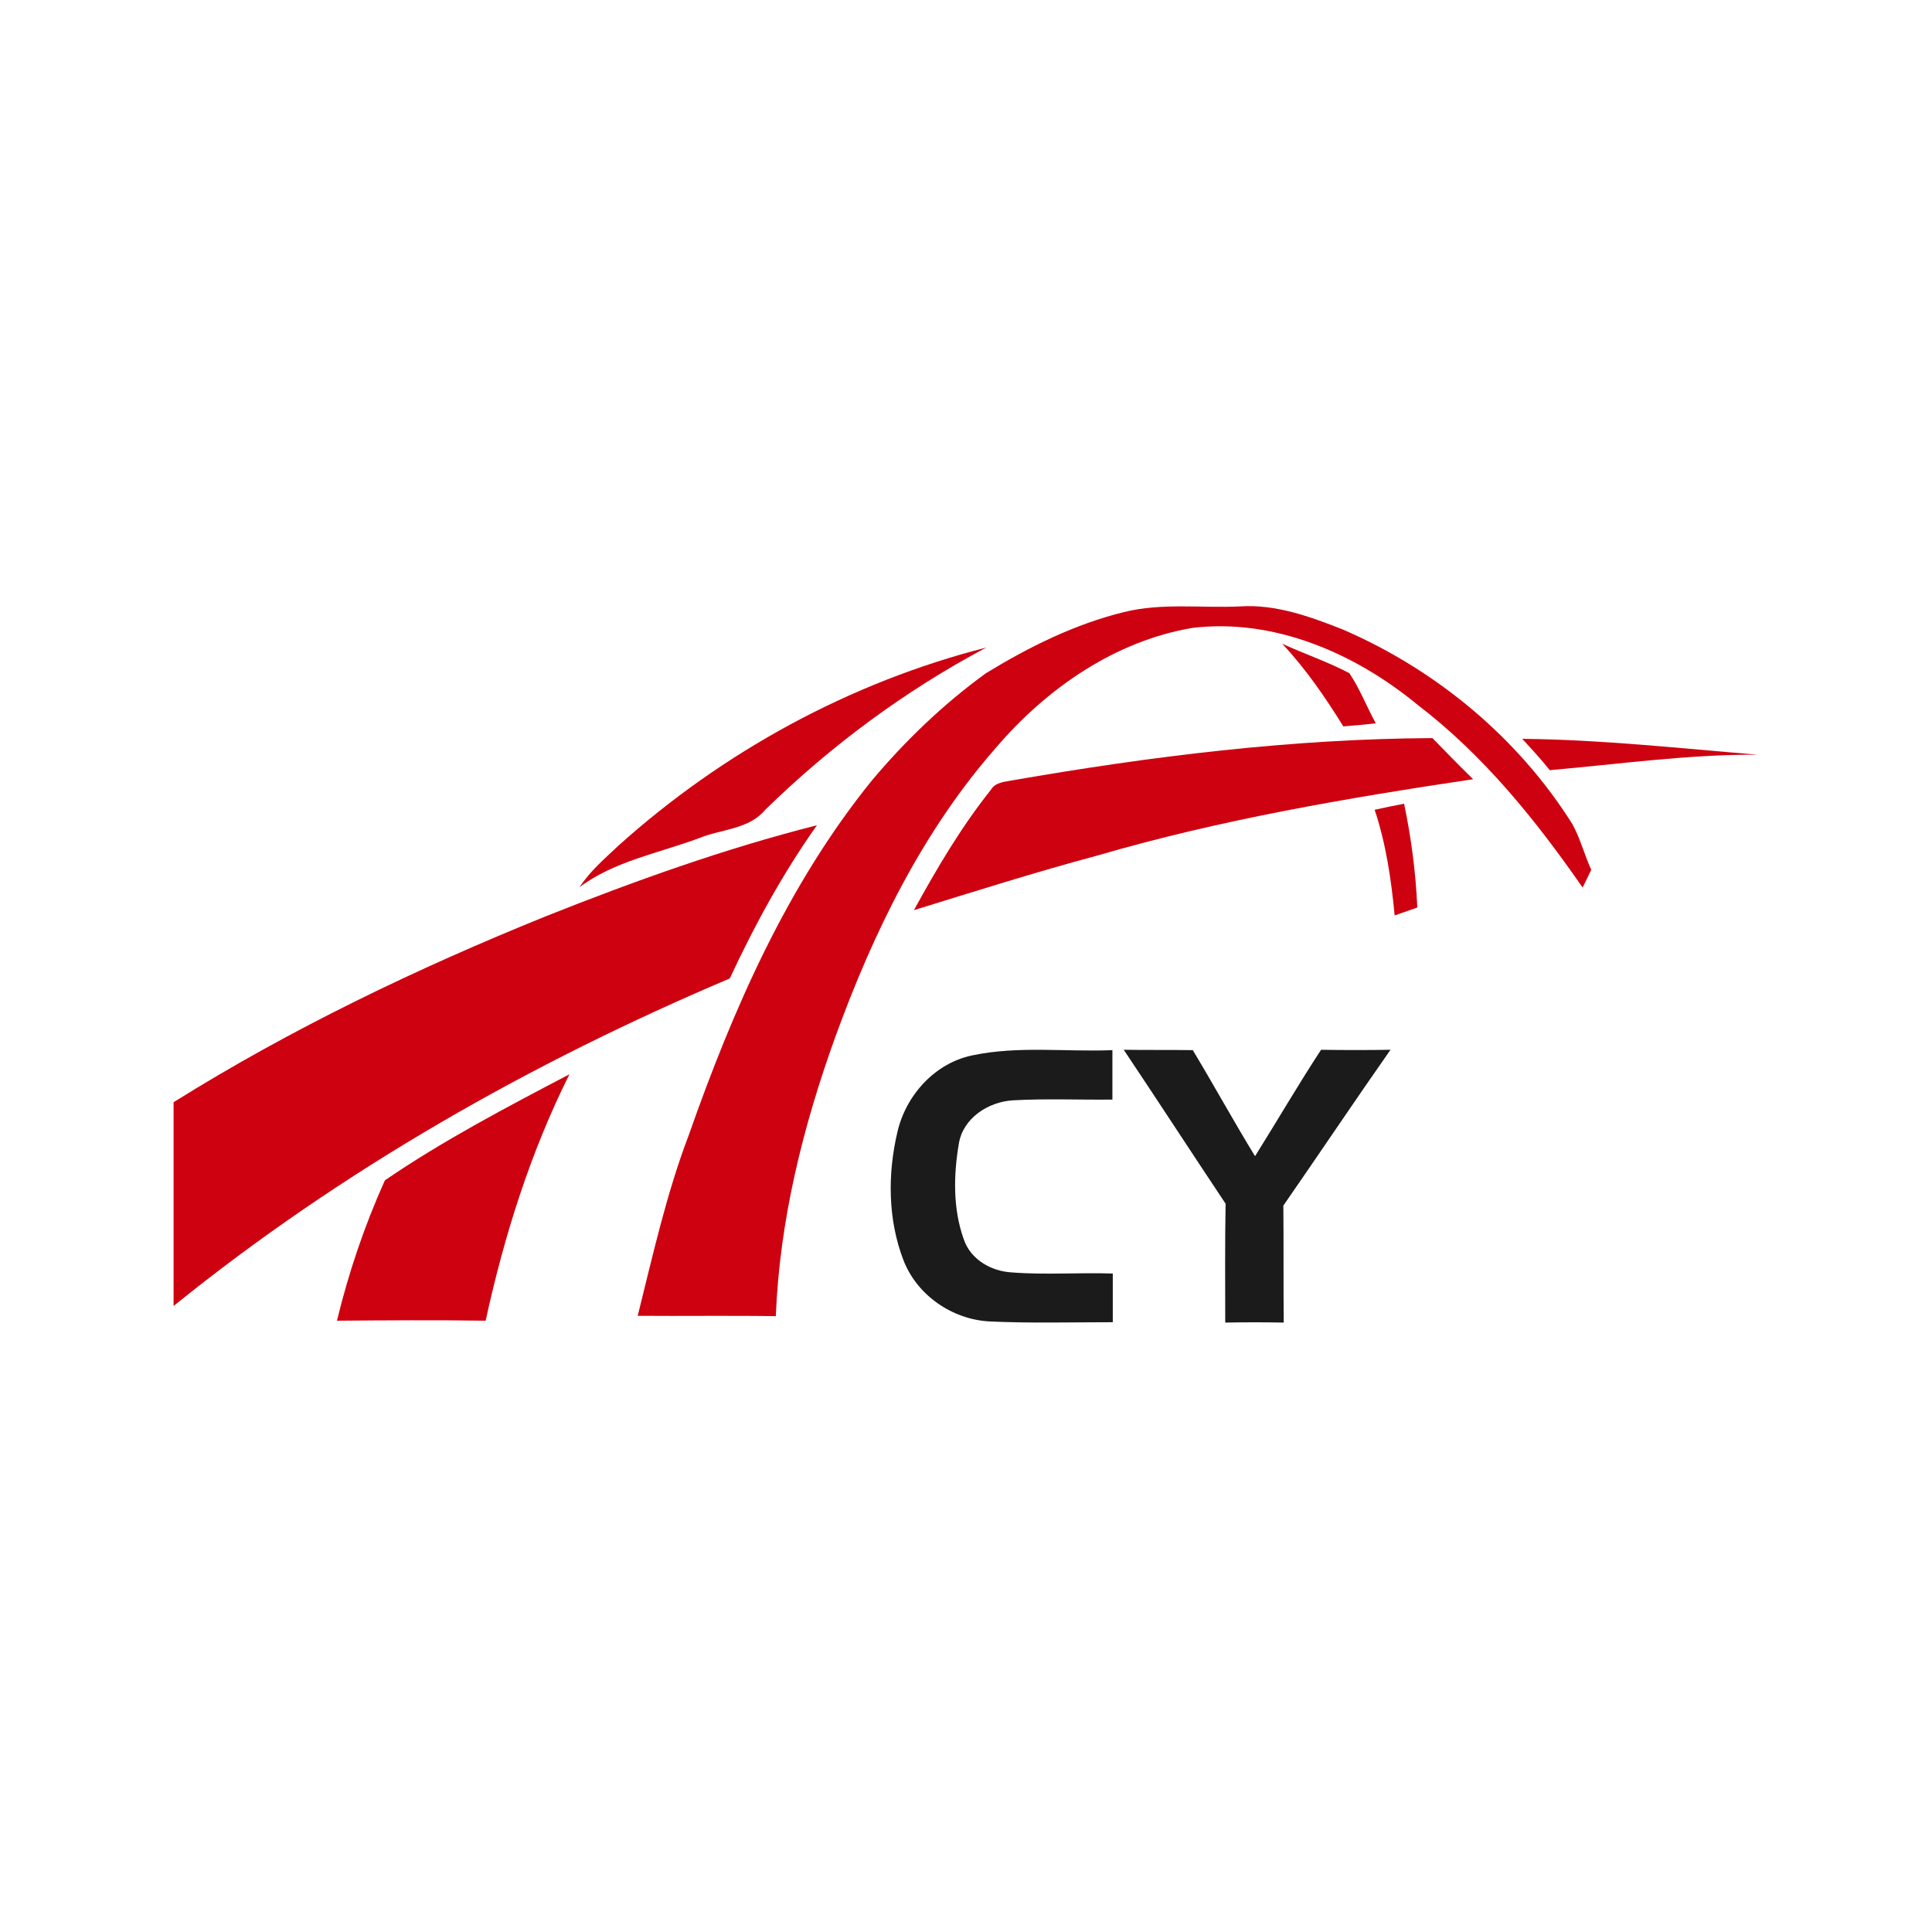
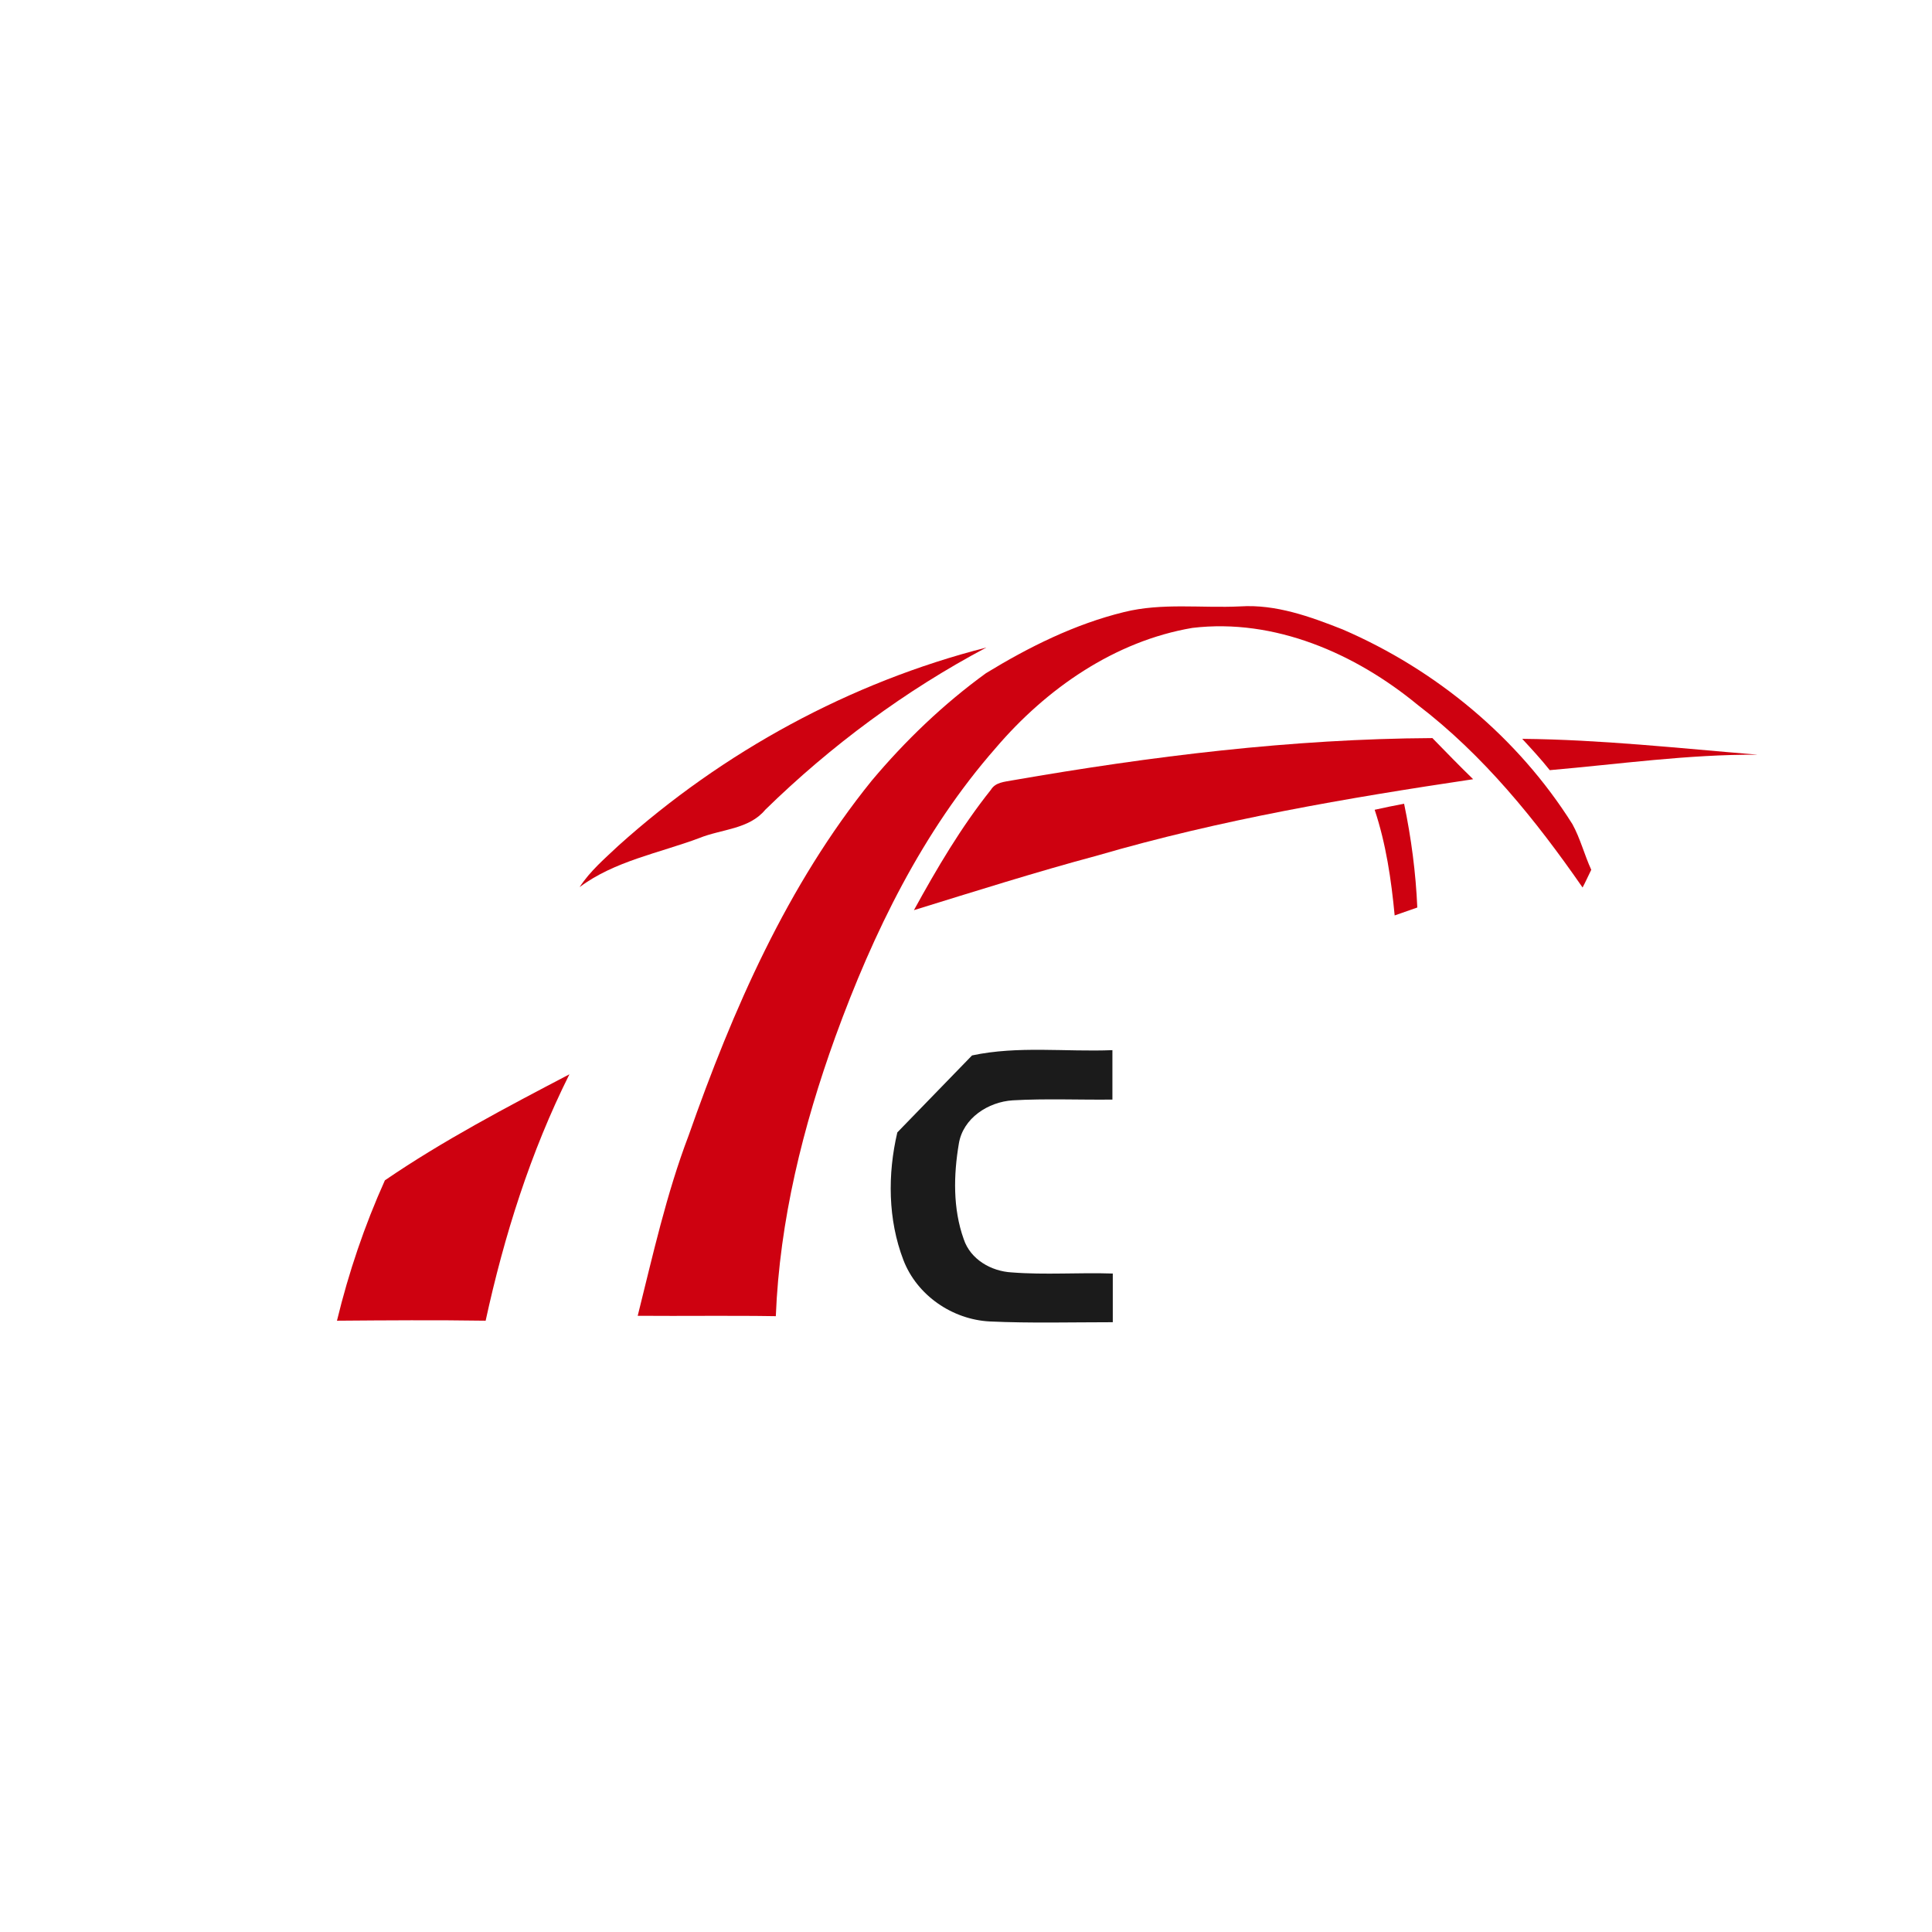
<svg xmlns="http://www.w3.org/2000/svg" version="1.1" id="Layer_1" x="0px" y="0px" viewBox="0 0 512 512" style="enable-background:new 0 0 512 512;" xml:space="preserve">
  <style type="text/css">
	.st0{fill:#FFFFFF;}
	.st1{fill:#1B1B1B;}
	.st2{fill:#CE0110;}
</style>
  <rect class="st0" width="512" height="512" />
  <g id="_x23_1b1b1bff">
-     <path class="st1" d="M297.8,278.2c6.1,0.1,12.2,0,18.3,0.1c5.6,9.3,10.8,18.8,16.5,28.1c5.9-9.4,11.4-18.9,17.5-28.2   c6.1,0.1,12.3,0.1,18.4,0c-9.6,13.7-18.9,27.6-28.4,41.3c0.1,10.3,0,20.7,0.1,31c-5.2-0.1-10.4-0.1-15.5,0c0-10.5-0.1-21,0.1-31.5   C315.8,305.5,306.9,291.8,297.8,278.2z" />
-     <path class="st1" d="M257.6,279.7c12.2-2.6,24.8-0.9,37.2-1.4c0,4.4,0,8.7,0,13.1c-8.8,0.1-17.6-0.3-26.4,0.2   c-6.5,0.4-13.2,4.7-14.3,11.5c-1.4,8.3-1.6,17.2,1.3,25.3c1.8,5.4,7.3,8.5,12.7,8.8c8.9,0.7,17.8,0,26.8,0.3c0,4.3,0,8.6,0,12.9   c-10.9,0-21.8,0.3-32.6-0.2c-9.9-0.5-19.3-6.9-22.9-16.3c-4.1-10.7-4.2-22.7-1.6-33.8C240,290.4,247.6,281.8,257.6,279.7z" />
+     <path class="st1" d="M257.6,279.7c12.2-2.6,24.8-0.9,37.2-1.4c0,4.4,0,8.7,0,13.1c-8.8,0.1-17.6-0.3-26.4,0.2   c-6.5,0.4-13.2,4.7-14.3,11.5c-1.4,8.3-1.6,17.2,1.3,25.3c1.8,5.4,7.3,8.5,12.7,8.8c8.9,0.7,17.8,0,26.8,0.3c0,4.3,0,8.6,0,12.9   c-10.9,0-21.8,0.3-32.6-0.2c-9.9-0.5-19.3-6.9-22.9-16.3c-4.1-10.7-4.2-22.7-1.6-33.8z" />
  </g>
  <g id="_x23_ce0110ff">
    <path class="st2" d="M297.9,162.2c10.1-2.5,20.5-1,30.8-1.5c9.4-0.6,18.5,2.7,27.1,6.1c24.8,10.7,46.5,28.7,60.9,51.6   c2.1,3.8,3.2,8.2,5,12.1c-0.6,1.2-1.7,3.6-2.3,4.7c-12.4-17.9-26.3-35.1-43.7-48.4c-16.5-13.6-37.9-23-59.7-20.4   c-20.6,3.5-38.7,16.1-52.1,31.8c-19.4,22.1-32.5,49-42.5,76.5c-8.6,23.8-14.8,48.7-15.8,74.1c-12.2-0.2-24.4,0-36.6-0.1   c4-16,7.6-32.3,13.5-47.8c11.7-33.3,26.1-66.3,48.5-94c8.9-10.6,19-20.3,30.3-28.5C272.6,171.5,284.8,165.4,297.9,162.2z" />
    <path class="st2" d="M163.9,224.1c27.7-24.9,61.4-43.3,97.5-52.5c-21.5,11.4-41.2,26-58.6,43c-4.3,5.2-11.6,5.1-17.5,7.5   c-10.7,4-22.5,6.1-31.7,13C156.4,230.8,160.3,227.5,163.9,224.1z" />
-     <path class="st2" d="M339.8,170.6c5.9,2.7,12.1,4.8,17.8,7.8c2.8,4.2,4.6,8.9,7,13.3c-2.9,0.3-5.8,0.6-8.6,0.8   C351.2,184.8,346.1,177.3,339.8,170.6z" />
    <path class="st2" d="M403.4,195.8c20.9,0.2,41.6,2.5,62.4,4.2c-18.5-0.1-36.7,2.5-55.1,4.1C408.4,201.2,405.9,198.5,403.4,195.8z" />
    <path class="st2" d="M268.3,206.8c36.8-6.4,74-11,111.3-11.2c3.6,3.7,7.2,7.4,10.8,10.9c-33.5,5-66.9,10.7-99.5,20.2   c-16.4,4.4-32.5,9.5-48.7,14.5c6.1-11.1,12.5-22,20.4-31.9C263.8,207.3,266.2,207.2,268.3,206.8z" />
    <path class="st2" d="M364.3,214.6c2.6-0.6,5.2-1.1,7.8-1.6c1.9,9.1,3.1,18.3,3.5,27.5c-2,0.7-4,1.4-6,2.1   C368.7,233.1,367.3,223.6,364.3,214.6z" />
-     <path class="st2" d="M144.7,242.8c23.4-9.3,47.3-17.9,71.8-24.1c-9,12.7-16.5,26.4-23.1,40.6C140.8,281.6,90.5,310.1,46,346.1v-54   C77.2,272.6,110.6,256.6,144.7,242.8z" />
    <path class="st2" d="M102,312.8c15.5-10.6,32.3-19.4,48.9-28.1c-10.3,20.6-17.3,42.8-22.2,65.3c-13.1-0.2-26.3-0.1-39.4,0   C92.4,337.2,96.6,324.8,102,312.8z" />
  </g>
</svg>